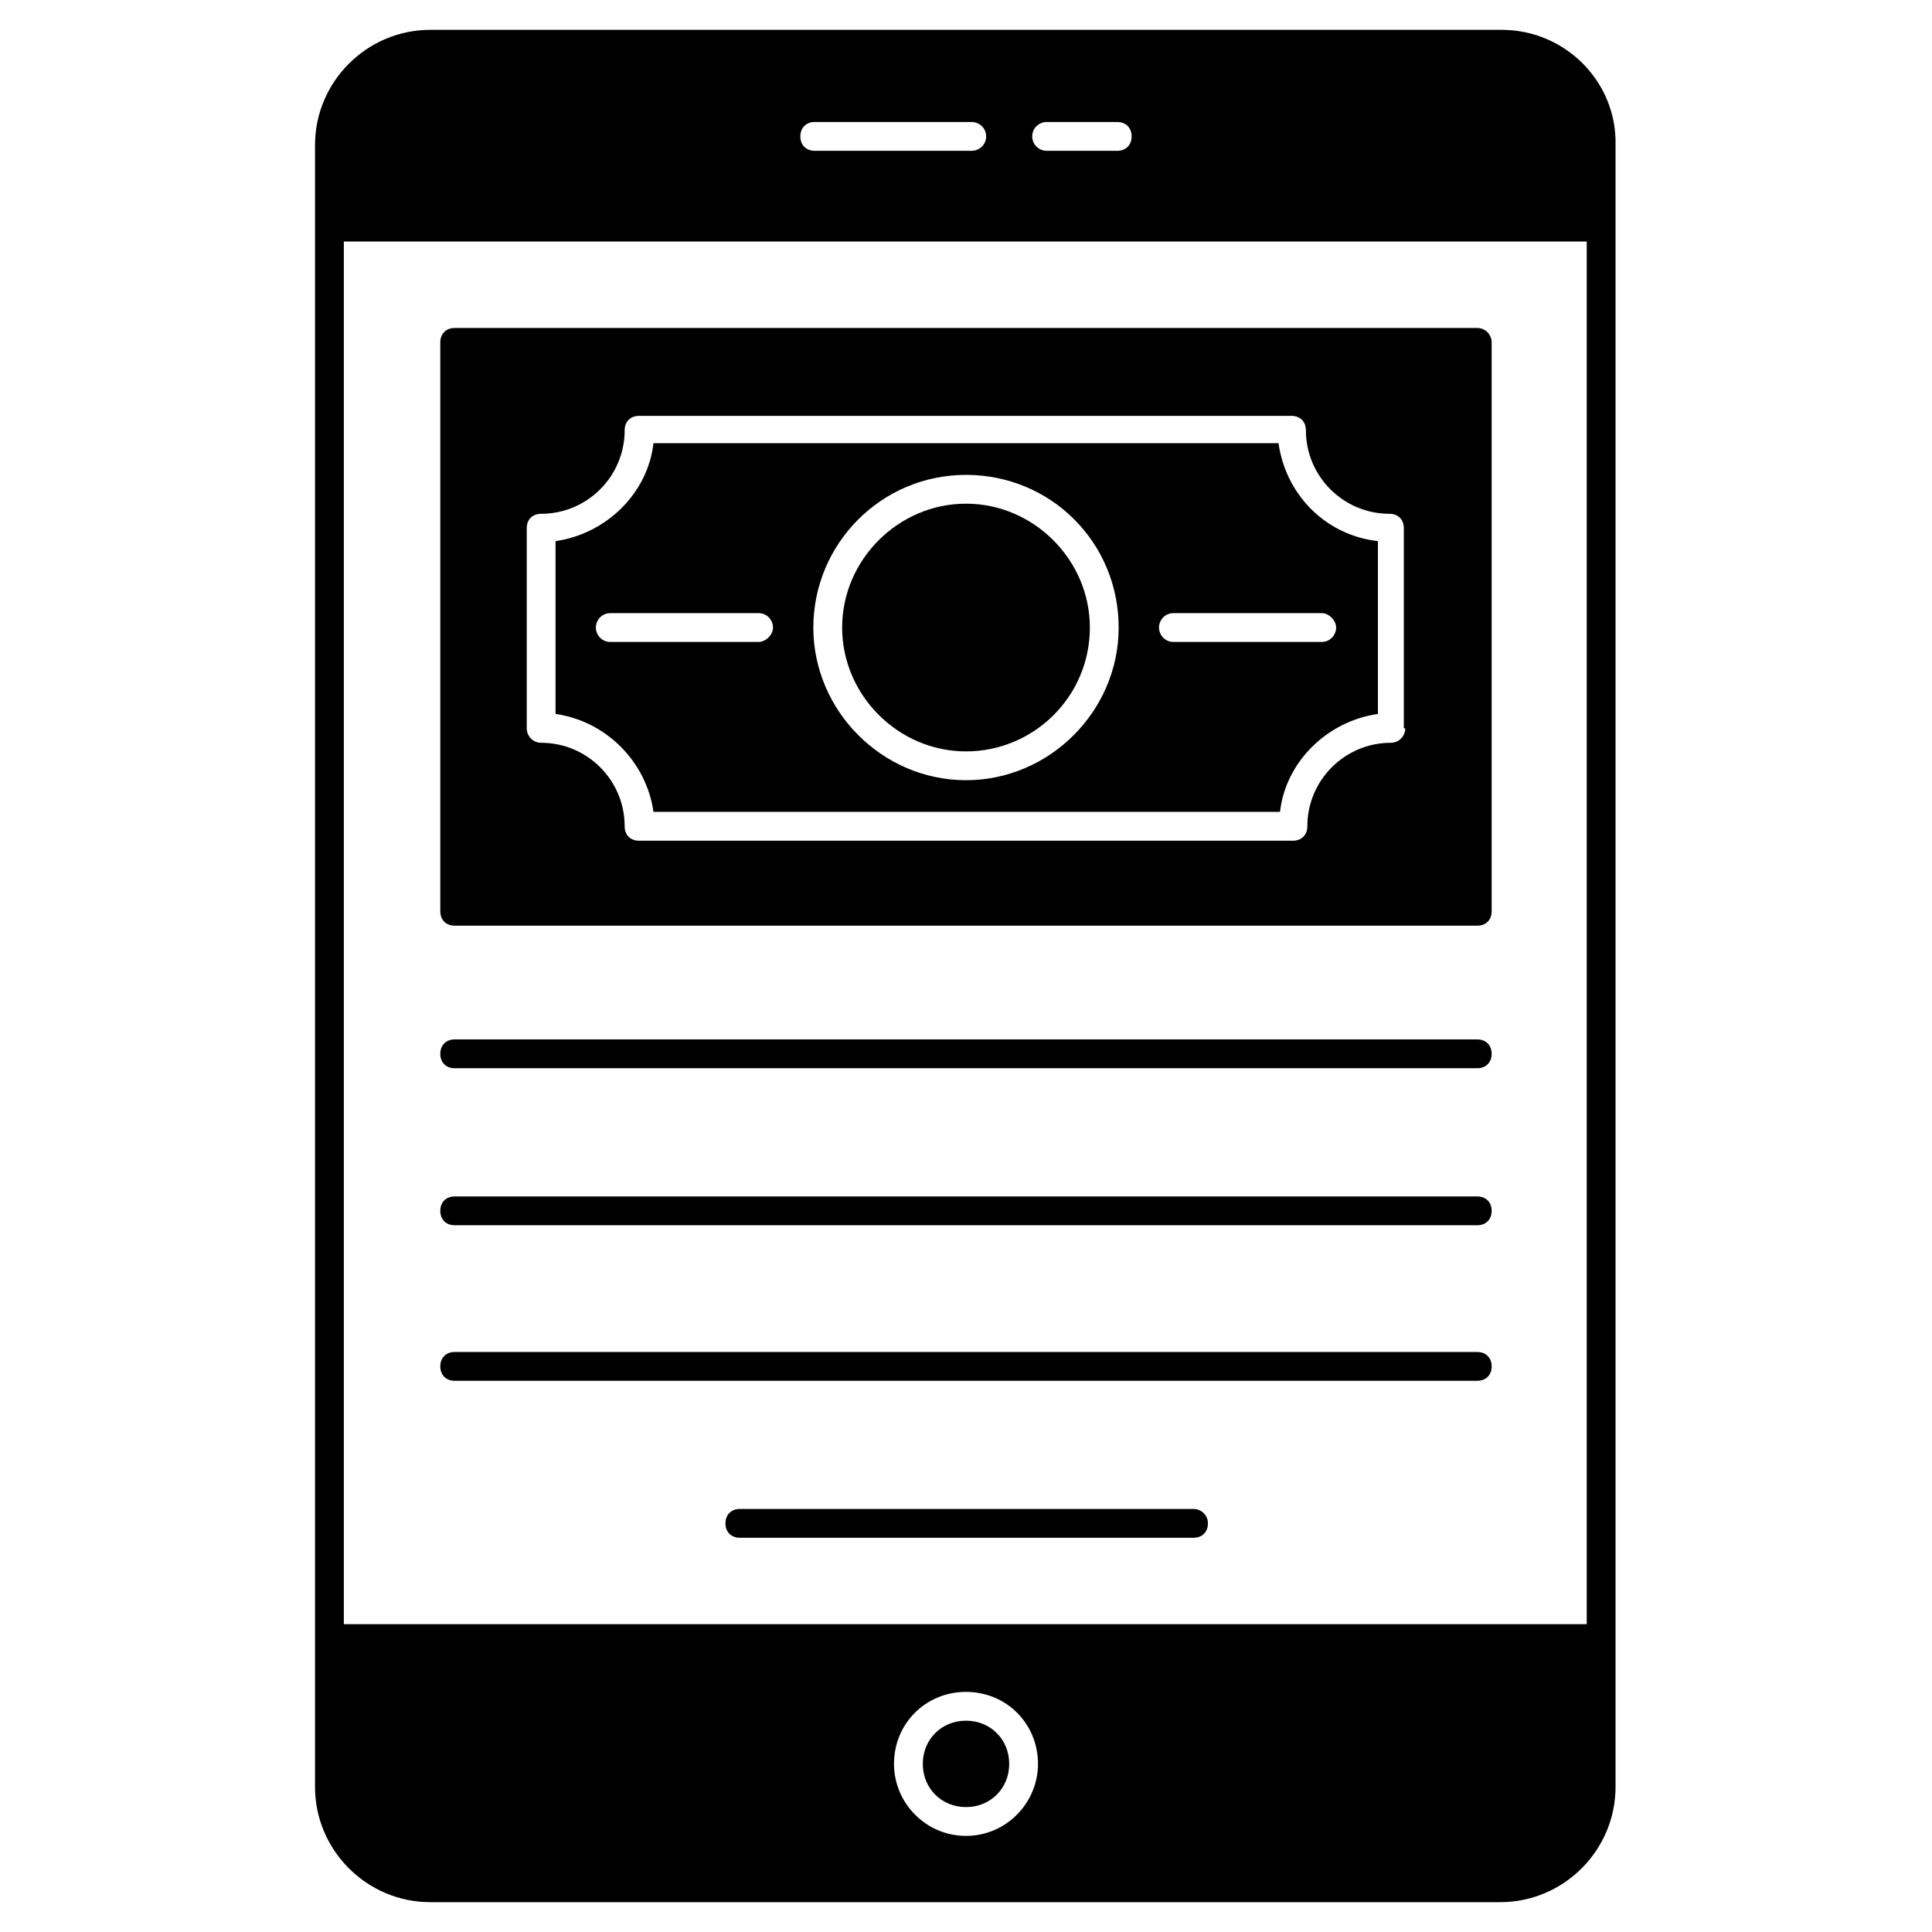
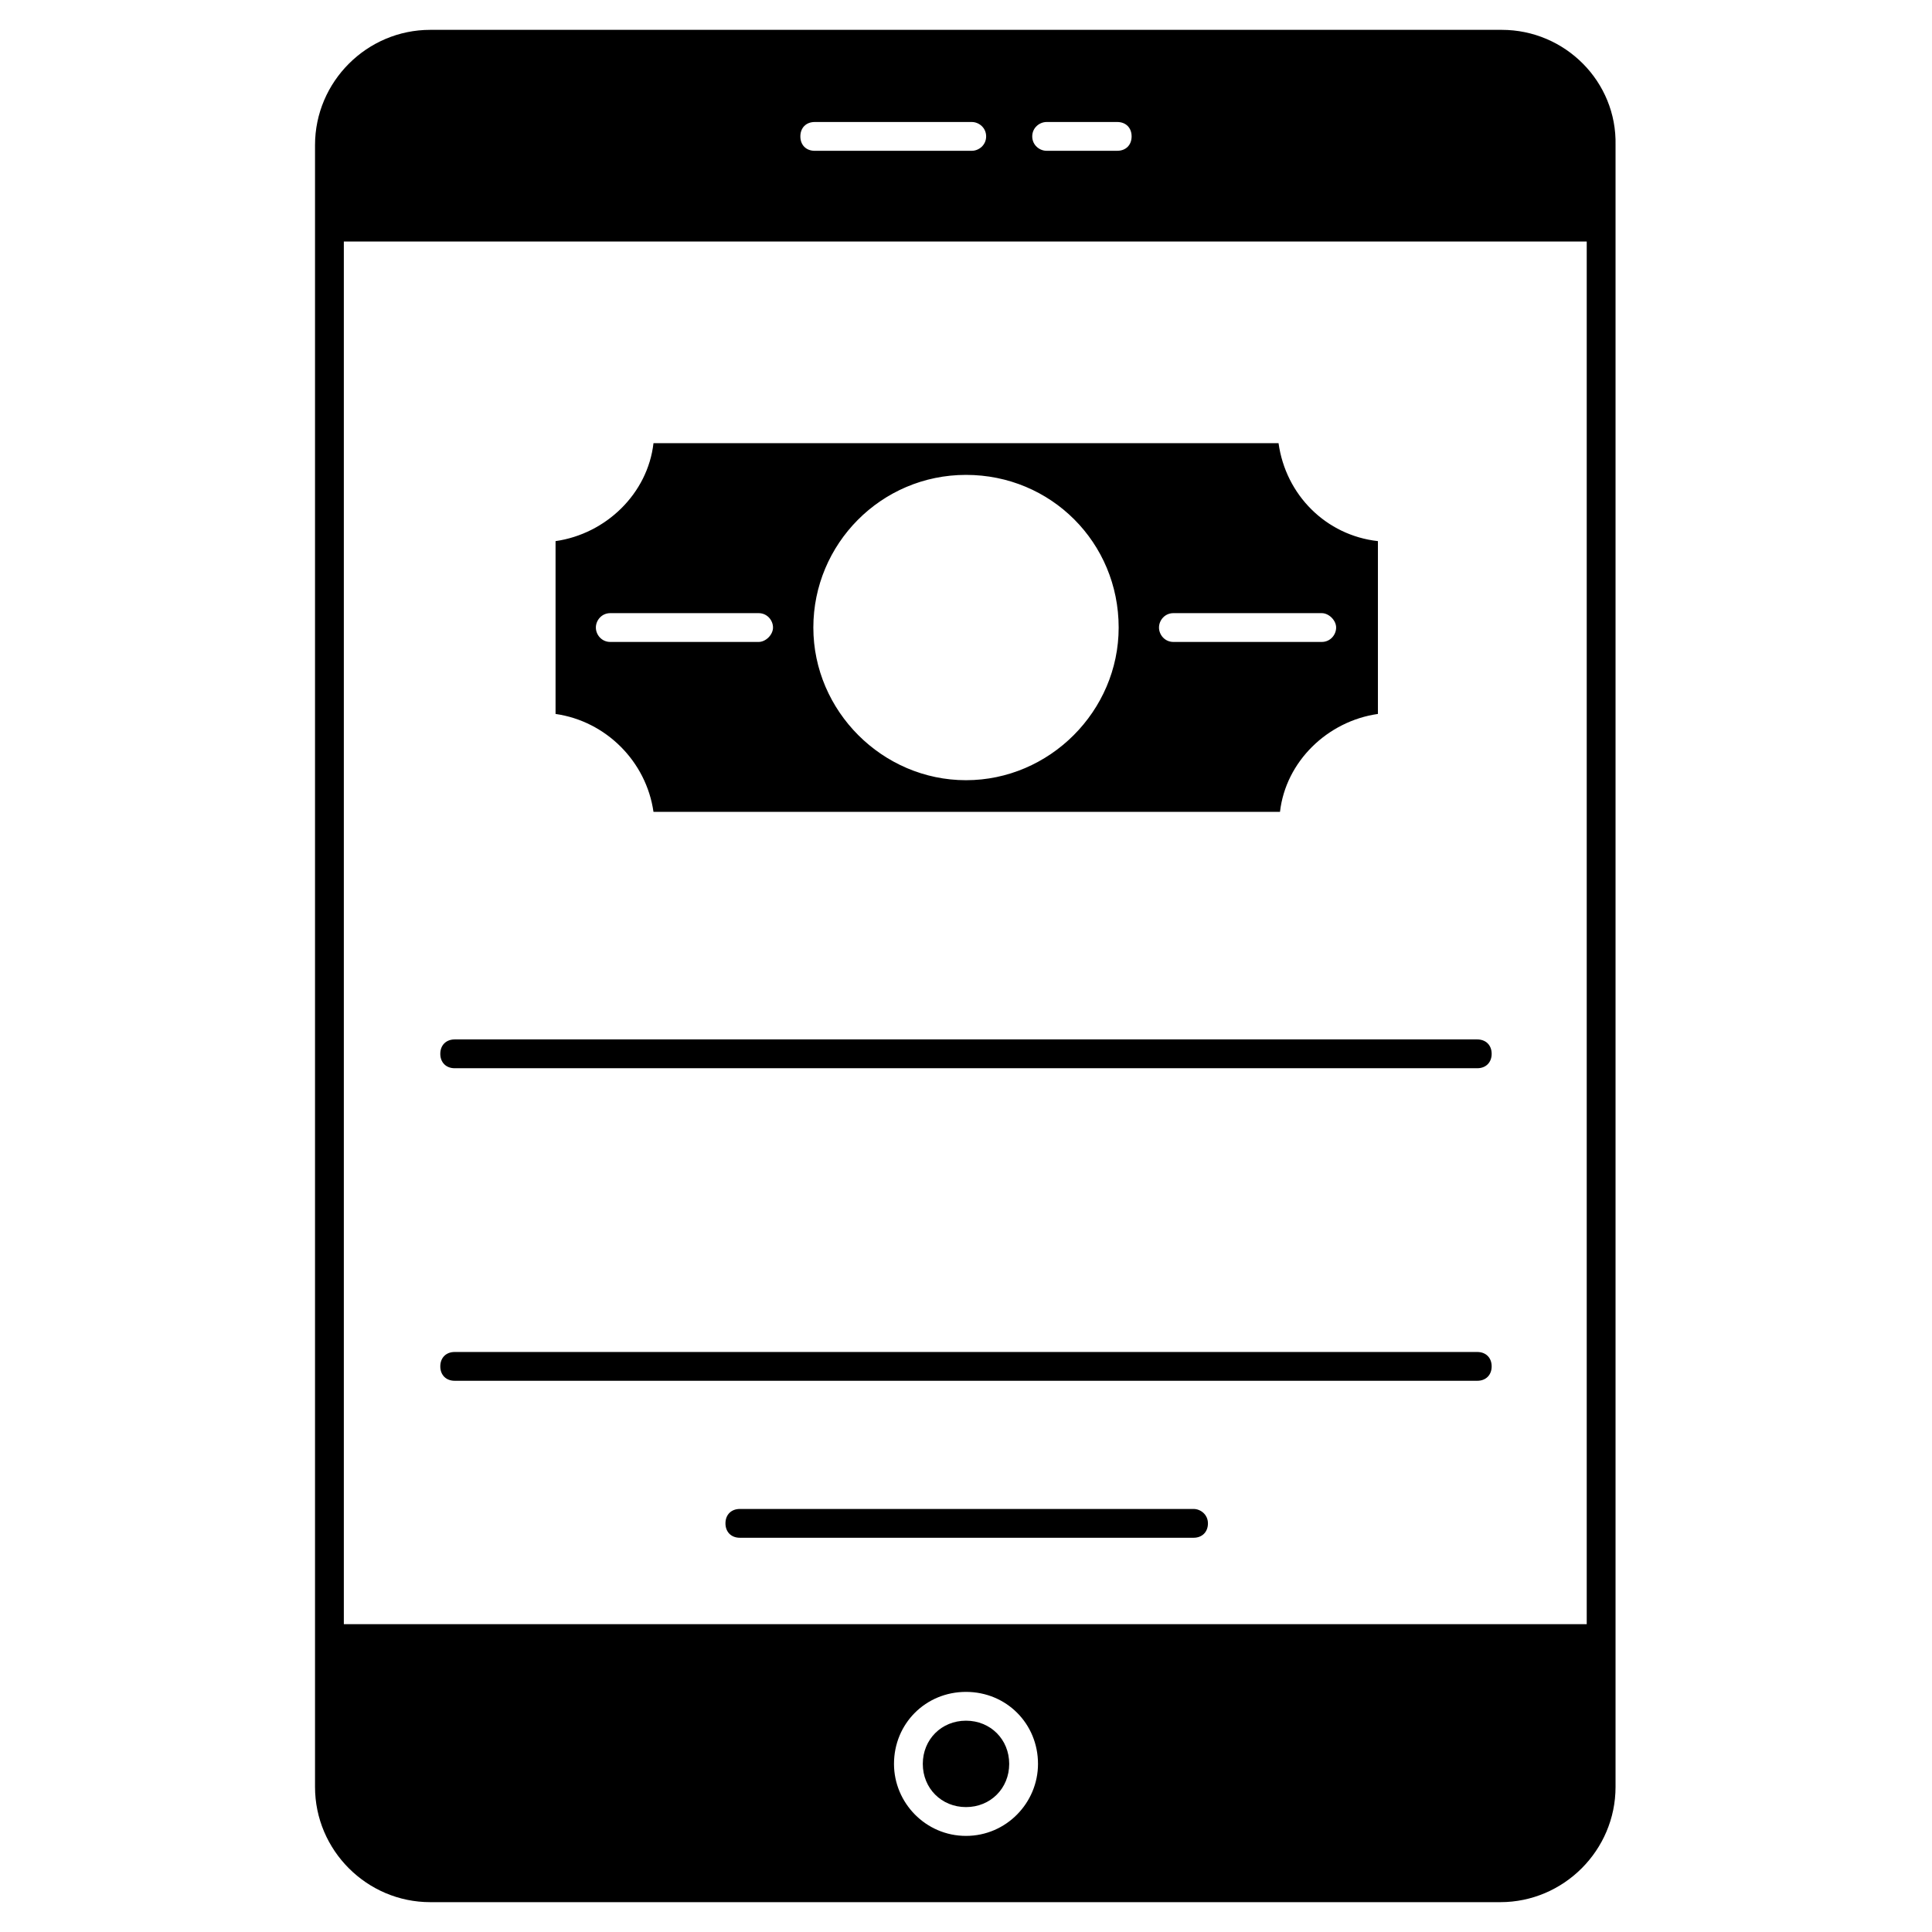
<svg xmlns="http://www.w3.org/2000/svg" fill="#000000" width="800px" height="800px" version="1.1" viewBox="144 144 512 512">
  <g>
    <path d="m541.98 151.91h-283.96c-16.793 0-30.535 13.742-30.535 30.535v435.11c0 16.793 13.742 30.535 30.535 30.535h283.58c16.793 0 30.535-13.742 30.535-30.535v-435.11c0.383-16.793-13.359-30.535-30.152-30.535zm-306.86 422.51v-366.41h329.38v366.41zm186.25-398.09h18.703c2.289 0 3.816 1.527 3.816 3.816 0 2.289-1.527 3.816-3.816 3.816h-18.703c-1.91 0-3.816-1.527-3.816-3.816 0-2.289 1.91-3.816 3.816-3.816zm-61.449 0h41.602c1.91 0 3.816 1.527 3.816 3.816 0 2.289-1.91 3.816-3.816 3.816l-41.602 0.004c-2.289 0-3.816-1.527-3.816-3.816 0-2.293 1.527-3.82 3.816-3.82zm40.078 454.2c-10.688 0-19.082-8.777-19.082-19.082 0-10.688 8.398-19.082 19.082-19.082 10.688 0 19.082 8.398 19.082 19.082 0 10.301-8.398 19.082-19.082 19.082z" />
    <path d="m400 600c-6.488 0-11.449 4.961-11.449 11.449 0 6.488 4.961 11.449 11.449 11.449s11.449-4.961 11.449-11.449c0-6.488-4.961-11.449-11.449-11.449z" />
-     <path d="m535.49 230.92h-270.99c-2.289 0-3.816 1.527-3.816 3.816v150.76c0 2.289 1.527 3.816 3.816 3.816h270.99c2.289 0 3.816-1.527 3.816-3.816v-150.76c0-1.91-1.527-3.816-3.816-3.816zm-19.082 106.11c0 1.91-1.527 3.816-3.816 3.816-12.215 0-22.137 9.922-22.137 22.137 0 2.289-1.527 3.816-3.816 3.816h-173.28c-2.289 0-3.816-1.527-3.816-3.816 0-12.215-9.922-22.137-22.137-22.137-2.289 0-3.816-1.91-3.816-3.816v-53.055c0-2.289 1.527-3.816 3.816-3.816 12.215 0 22.137-9.922 22.137-22.137 0-2.289 1.527-3.816 3.816-3.816h172.9c2.289 0 3.816 1.527 3.816 3.816 0 12.215 9.922 22.137 22.137 22.137 2.289 0 3.816 1.527 3.816 3.816v53.055z" />
    <path d="m482.82 261.45h-165.64c-1.527 13.359-12.594 24.047-25.953 25.953v45.801c13.359 1.91 24.047 12.594 25.953 25.953h166.03c1.527-13.359 12.594-24.047 25.953-25.953v-45.801c-13.738-1.523-24.426-12.211-26.336-25.953zm-137.78 52.672h-39.312c-2.289 0-3.816-1.91-3.816-3.816 0-1.91 1.527-3.816 3.816-3.816h39.312c2.289 0 3.816 1.91 3.816 3.816 0 1.91-1.91 3.816-3.816 3.816zm54.961 36.641c-22.137 0-40.457-18.32-40.457-40.457 0-22.137 17.938-40.457 40.457-40.457s40.457 17.938 40.457 40.457c0 22.137-18.32 40.457-40.457 40.457zm98.09-40.457c0 1.91-1.527 3.816-3.816 3.816h-39.312c-2.289 0-3.816-1.91-3.816-3.816 0-1.91 1.527-3.816 3.816-3.816h39.312c1.906 0 3.816 1.91 3.816 3.816z" />
-     <path d="m400 277.48c-17.938 0-32.824 14.887-32.824 32.824s14.887 32.824 32.824 32.824 32.824-14.504 32.824-32.824c0-17.938-14.887-32.824-32.824-32.824z" />
    <path d="m535.49 419.46h-270.99c-2.289 0-3.816 1.527-3.816 3.816s1.527 3.816 3.816 3.816h270.99c2.289 0 3.816-1.527 3.816-3.816s-1.527-3.816-3.816-3.816z" />
-     <path d="m535.49 461.07h-270.99c-2.289 0-3.816 1.527-3.816 3.816 0 2.289 1.527 3.816 3.816 3.816h270.99c2.289 0 3.816-1.527 3.816-3.816 0-2.289-1.527-3.816-3.816-3.816z" />
    <path d="m535.49 502.29h-270.99c-2.289 0-3.816 1.527-3.816 3.816 0 2.289 1.527 3.816 3.816 3.816h270.99c2.289 0 3.816-1.527 3.816-3.816 0-2.293-1.527-3.816-3.816-3.816z" />
    <path d="m460.3 543.89h-120.23c-2.289 0-3.816 1.527-3.816 3.816 0 2.289 1.527 3.816 3.816 3.816h120.23c2.289 0 3.816-1.527 3.816-3.816 0.004-2.289-1.906-3.816-3.812-3.816z" />
  </g>
</svg>